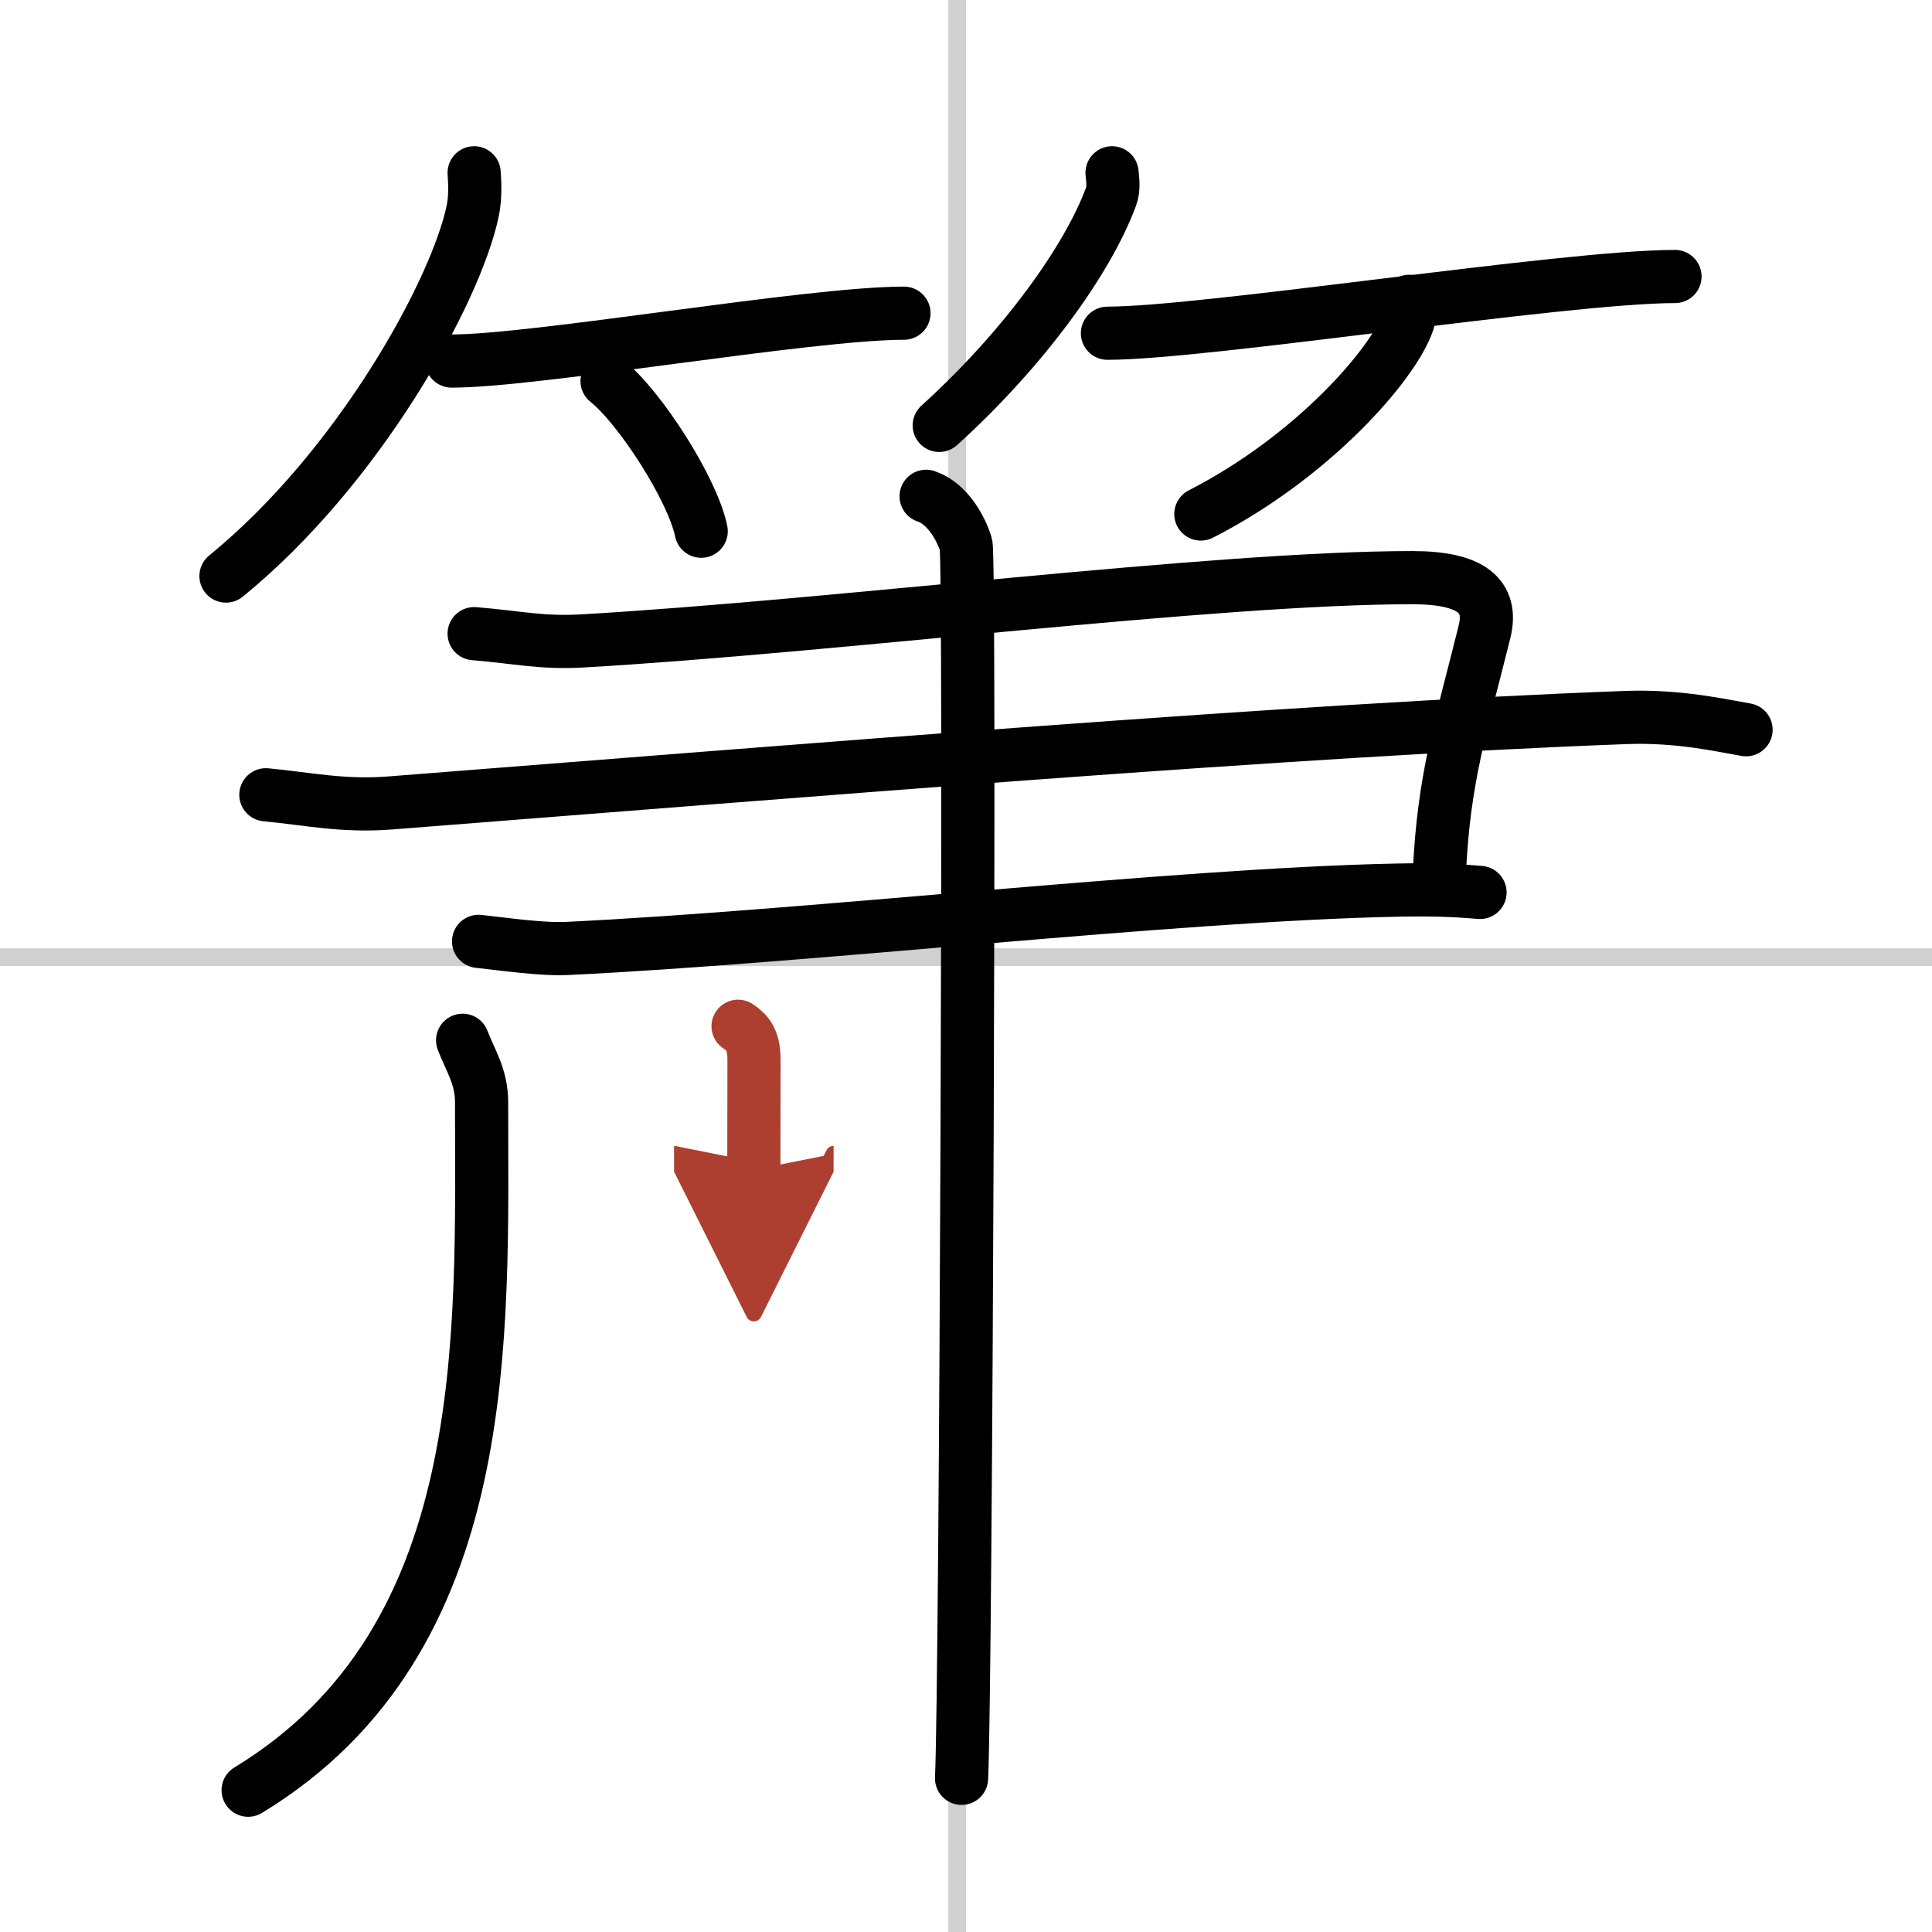
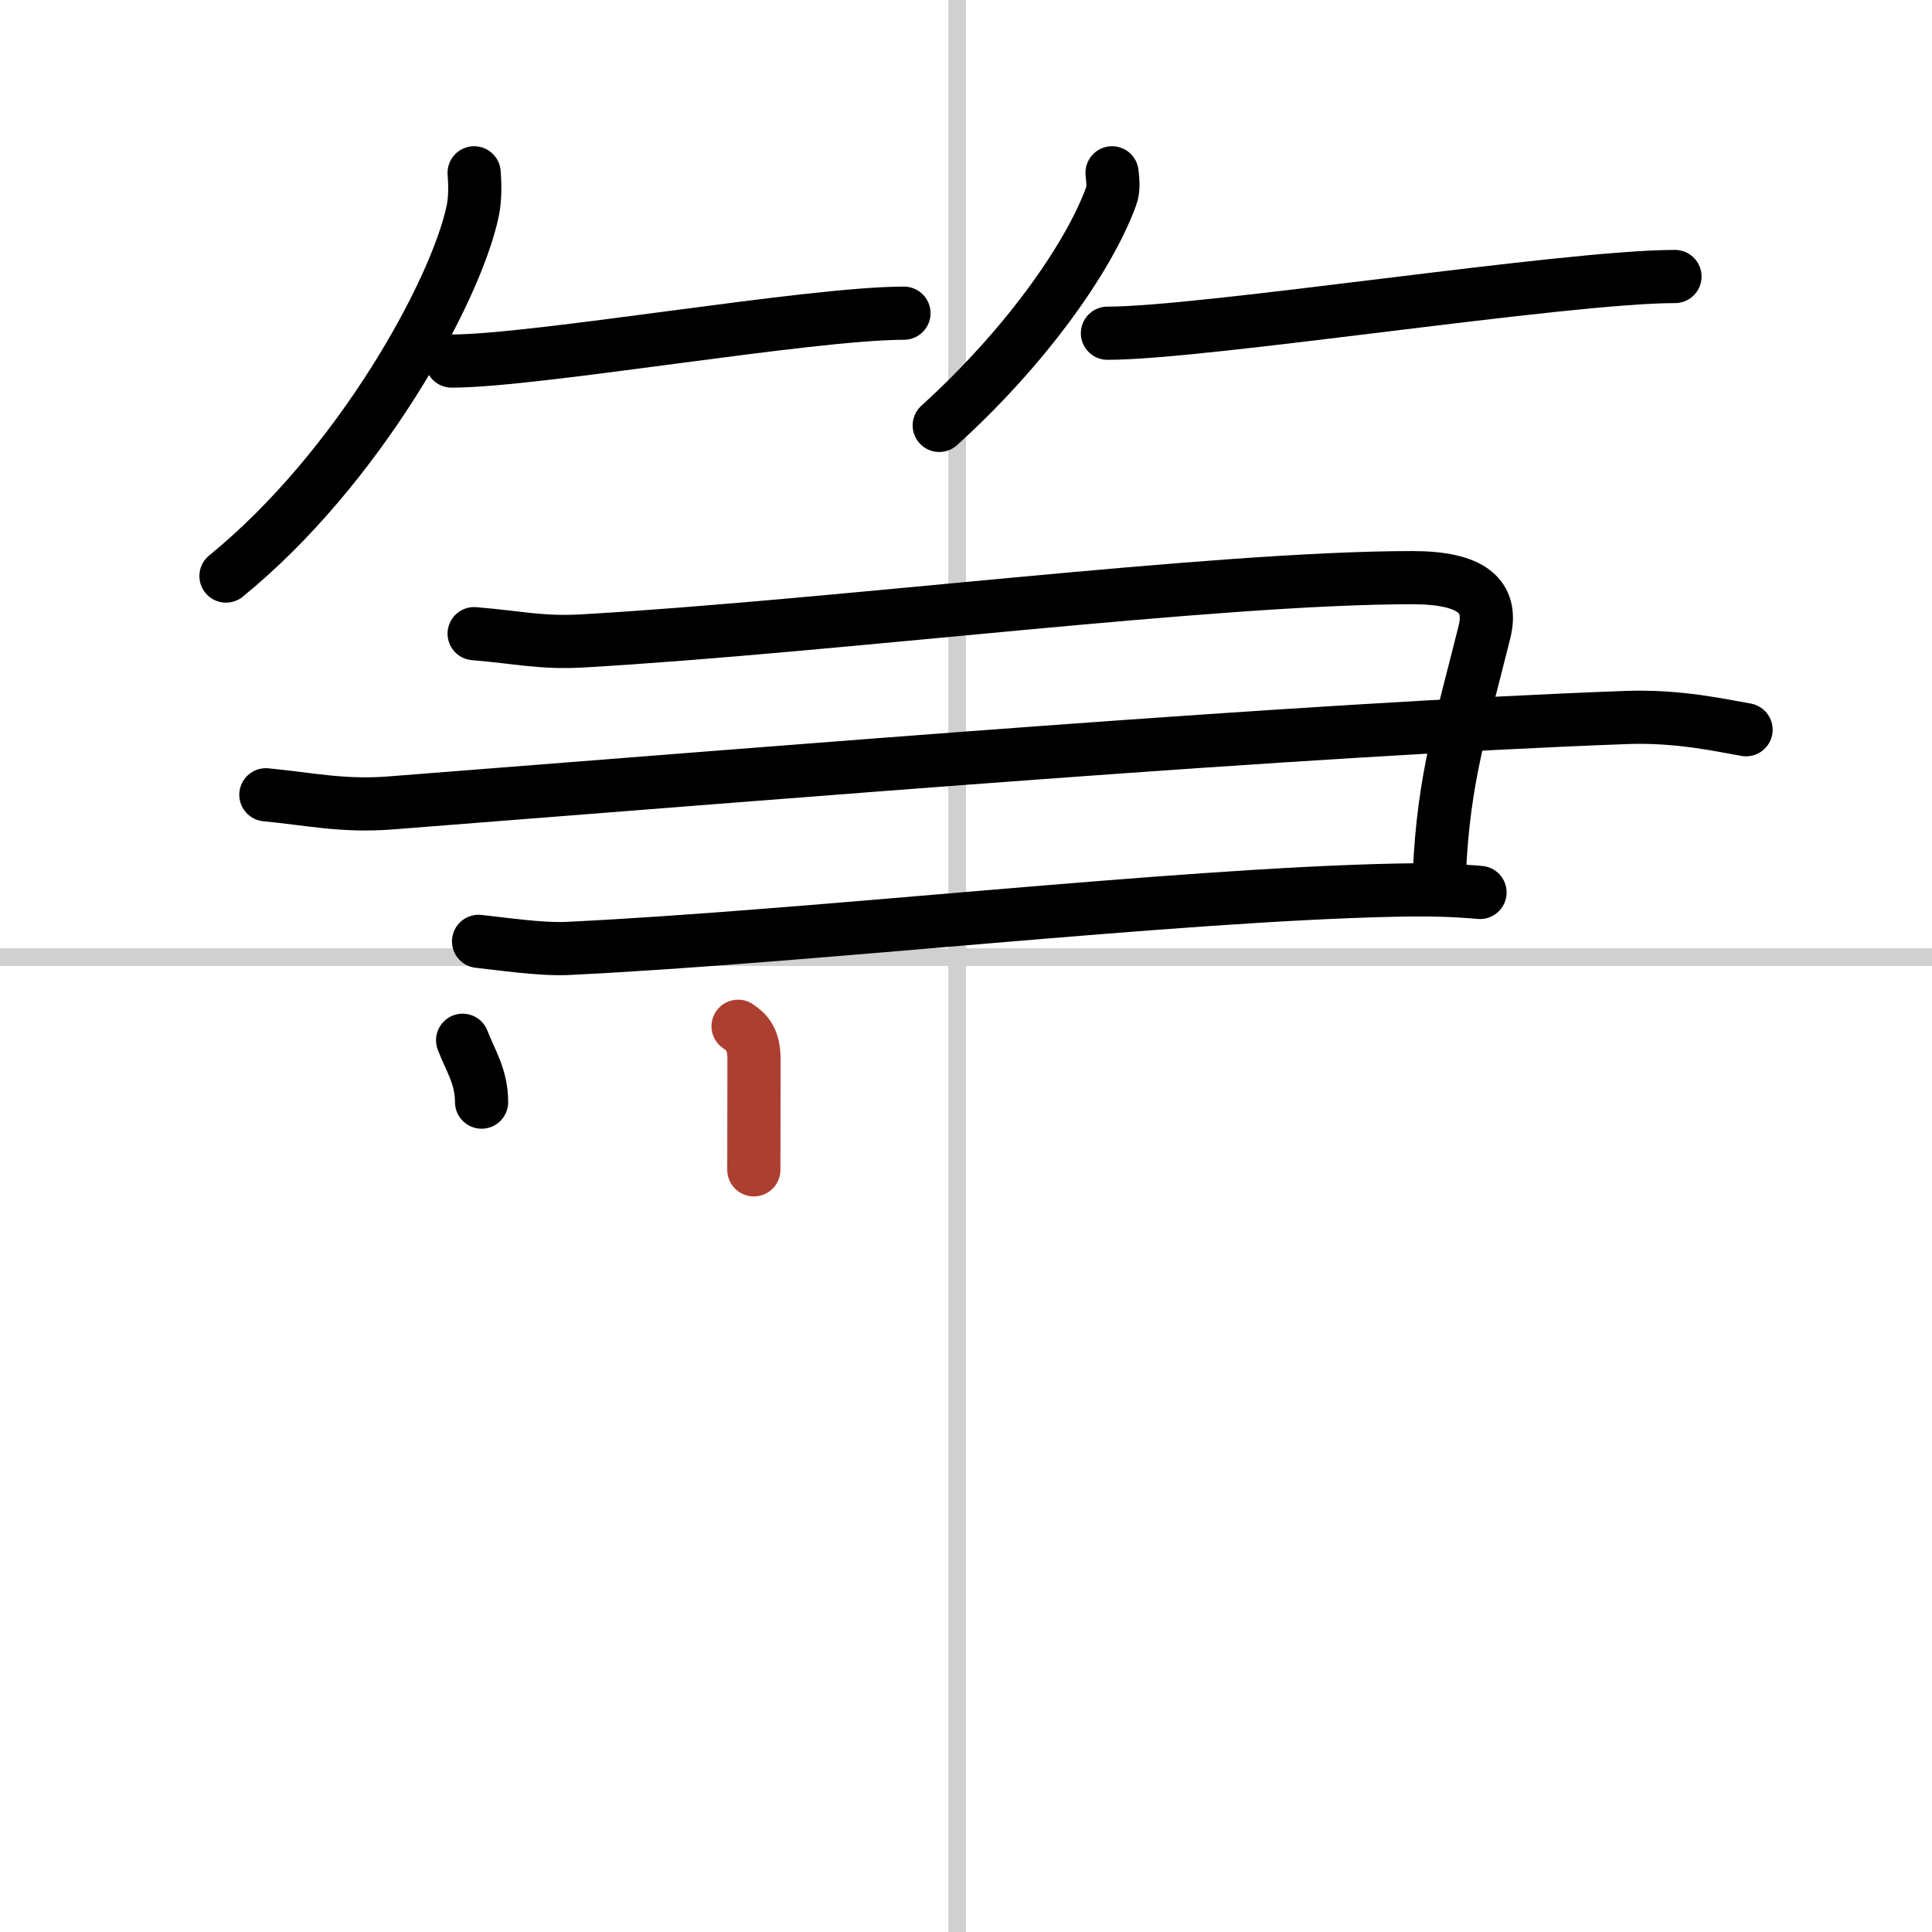
<svg xmlns="http://www.w3.org/2000/svg" width="400" height="400" viewBox="0 0 109 109">
  <defs>
    <marker id="a" markerWidth="4" orient="auto" refX="1" refY="5" viewBox="0 0 10 10">
-       <polyline points="0 0 10 5 0 10 1 5" fill="#ad3f31" stroke="#ad3f31" />
-     </marker>
+       </marker>
  </defs>
  <g fill="none" stroke="#000" stroke-linecap="round" stroke-linejoin="round" stroke-width="3">
    <rect width="100%" height="100%" fill="#fff" stroke="#fff" />
    <line x1="54" x2="54" y2="109" stroke="#d0d0d0" stroke-width="1" />
    <line x2="109" y1="54" y2="54" stroke="#d0d0d0" stroke-width="1" />
    <path d="m26.75 9.75c0.04 0.54 0.08 1.38-0.08 2.15-0.95 4.54-6.43 14.5-13.92 20.6" />
    <path d="m25.48 20.37c4.79 0 20.15-2.7 25.52-2.7" />
-     <path d="m34.25 21.5c1.87 1.49 4.84 6.14 5.31 8.47" />
    <path d="m62.74 9.75c0.03 0.34 0.12 0.88-0.06 1.35-1.3 3.53-4.91 8.57-9.69 12.9" />
    <path d="m62.48 18.8c5.53 0 25.81-3.2 32.02-3.2" />
-     <path d="m79.51 17c0.03 0.28 0.07 0.73-0.07 1.14-0.8 2.39-5.4 7.65-11.69 10.86" />
    <path d="m26.75 35.75c2.54 0.21 3.77 0.54 6.11 0.41 14.25-0.82 35.62-3.57 46.82-3.57 3.31 0 4.58 1.02 4.07 3.07-1.33 5.36-2.29 8.2-2.54 13.53" />
    <path d="m15 44.84c2.43 0.23 4.33 0.67 7.03 0.46 23.51-1.83 51.07-4.13 69.72-4.82 2.98-0.11 5.4 0.46 6.76 0.69" />
    <path d="m27 53.11c1.25 0.13 3.51 0.47 5 0.4 13.75-0.66 34.25-3.03 46.75-3.29 2-0.04 3.25 0 4.75 0.13" />
-     <path d="m52.25 28c1.25 0.42 2 1.89 2.25 2.73s0 64.35-0.25 69.6" />
-     <path d="M26.1,58.69c0.44,1.15,1.07,2.05,1.07,3.49C27.17,75.32,28,92.5,14,101" />
+     <path d="M26.1,58.69c0.44,1.15,1.07,2.05,1.07,3.49" />
    <path d="m41.64 57.9c0.51 0.34 0.9 0.74 0.9 1.88 0 1.46-0.01 4.37-0.01 6.22" marker-end="url(#a)" stroke="#ad3f31" />
  </g>
</svg>